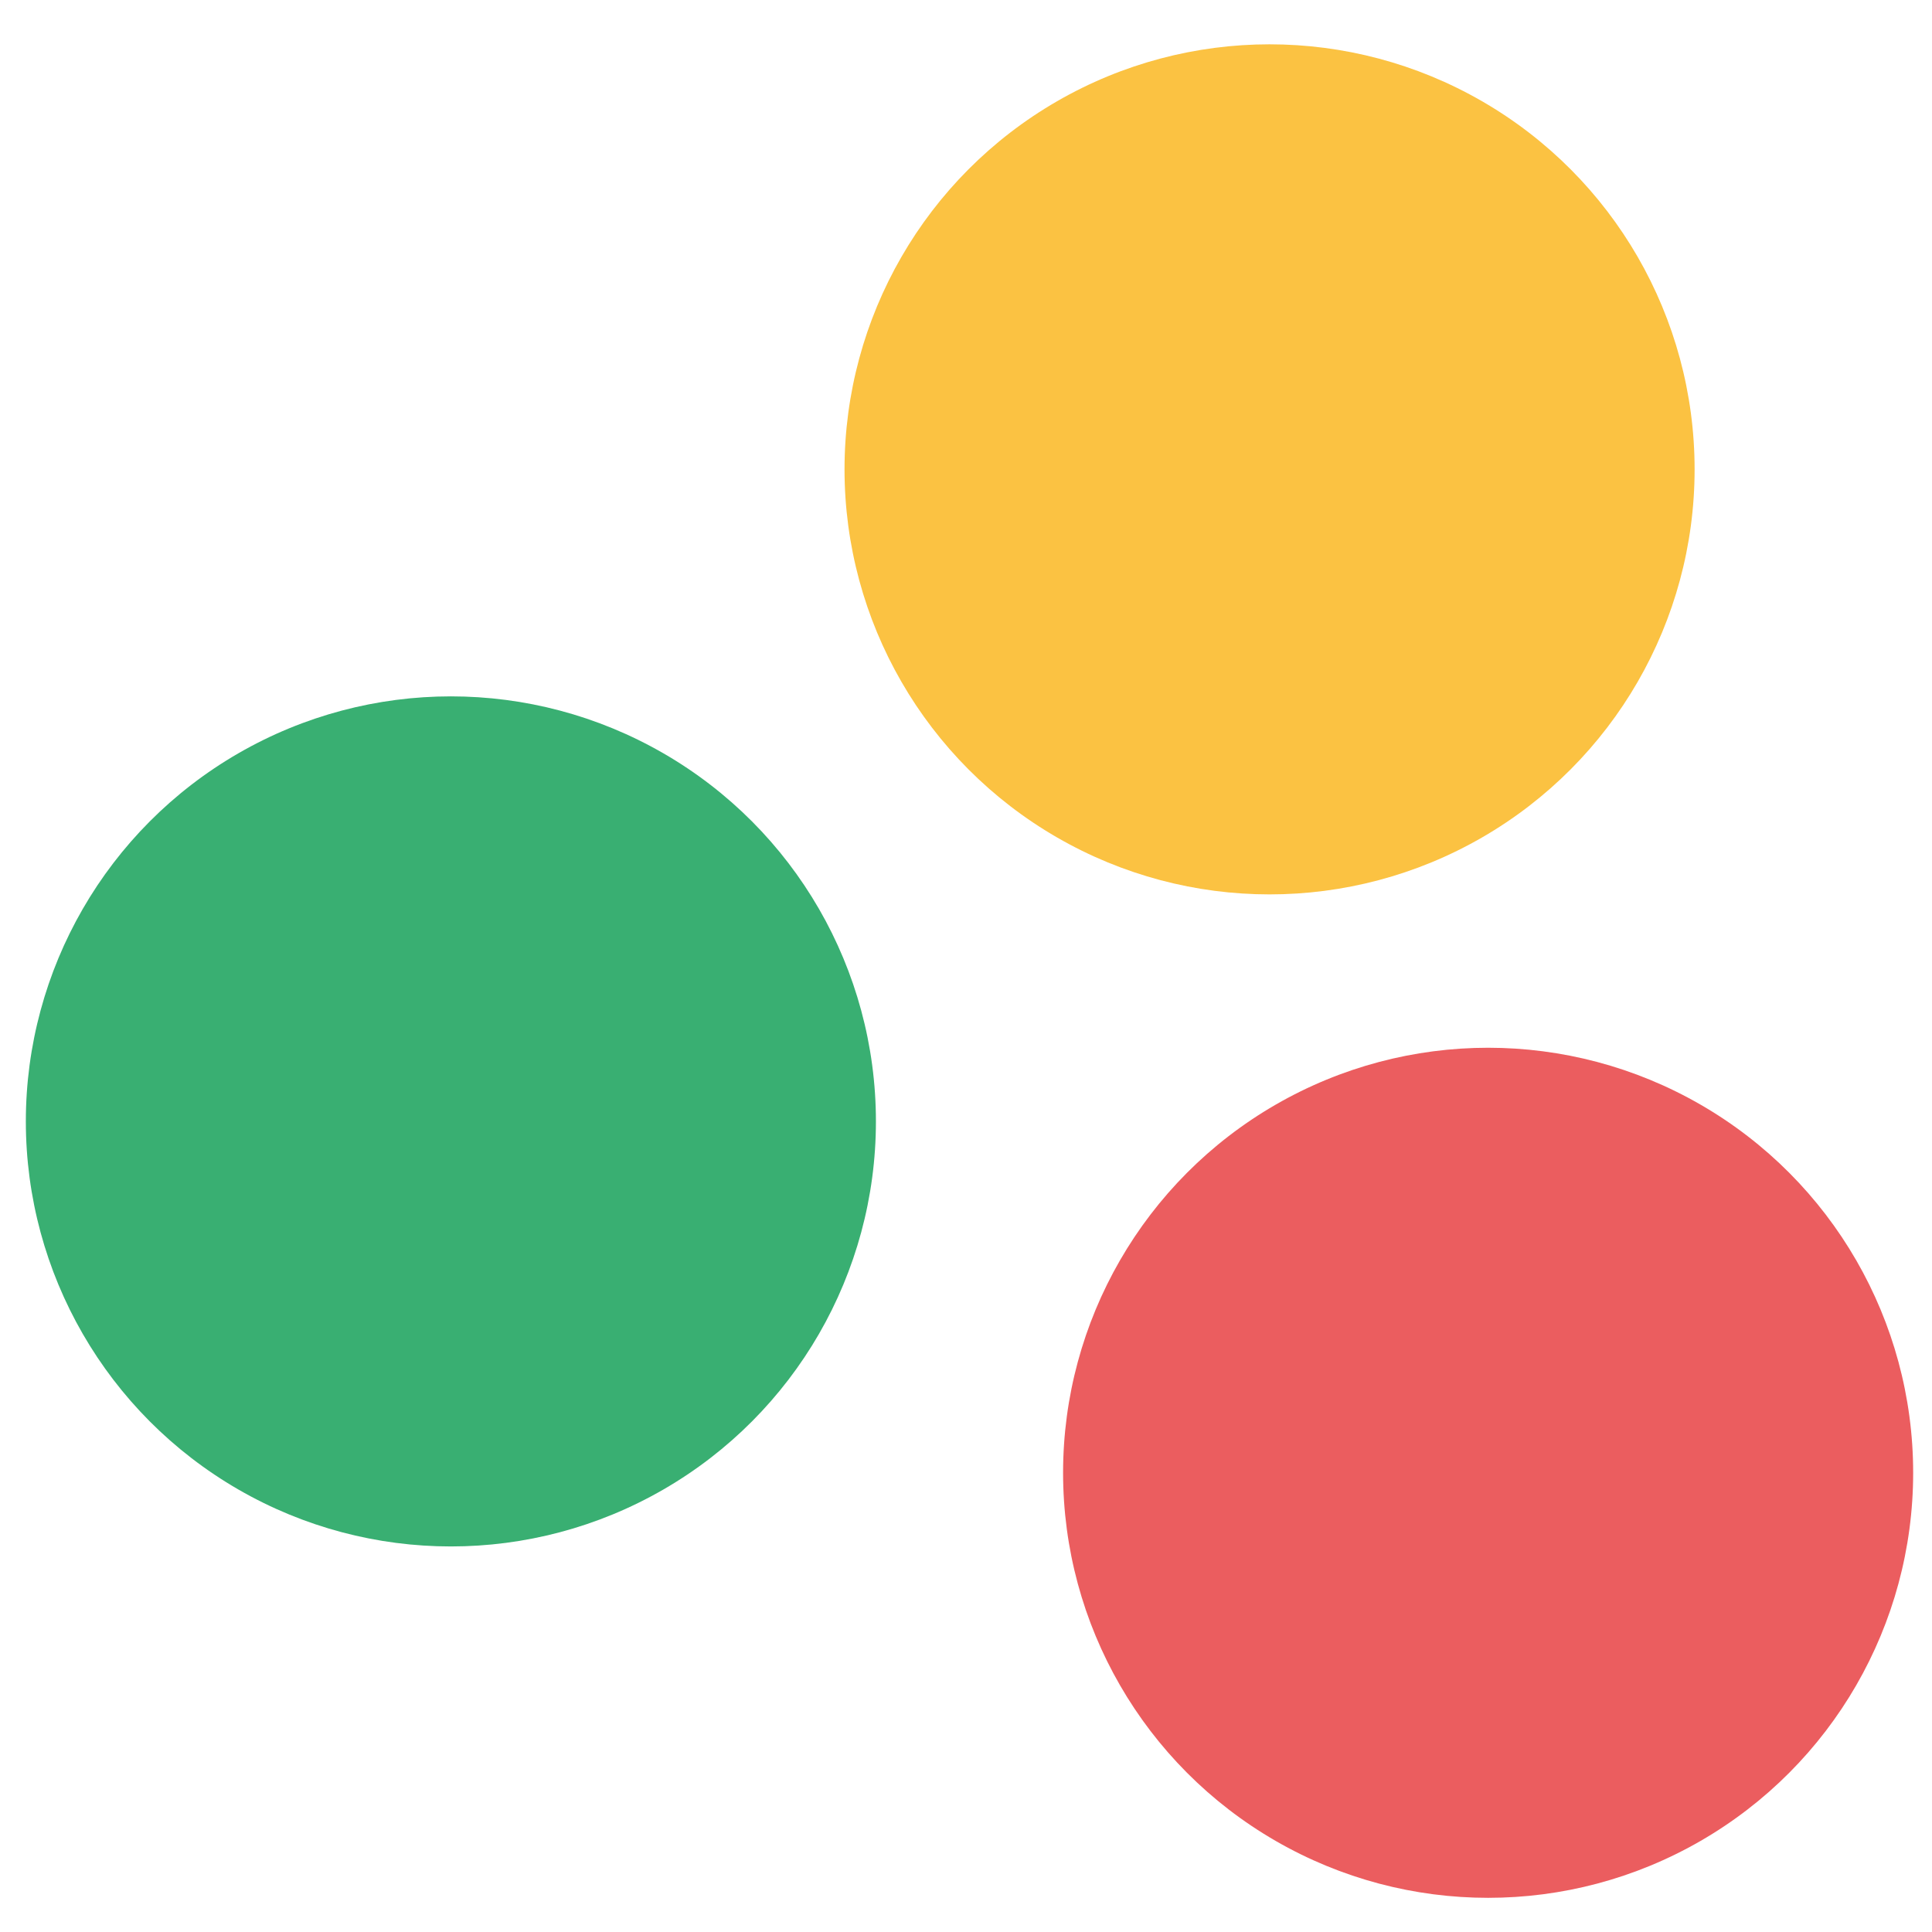
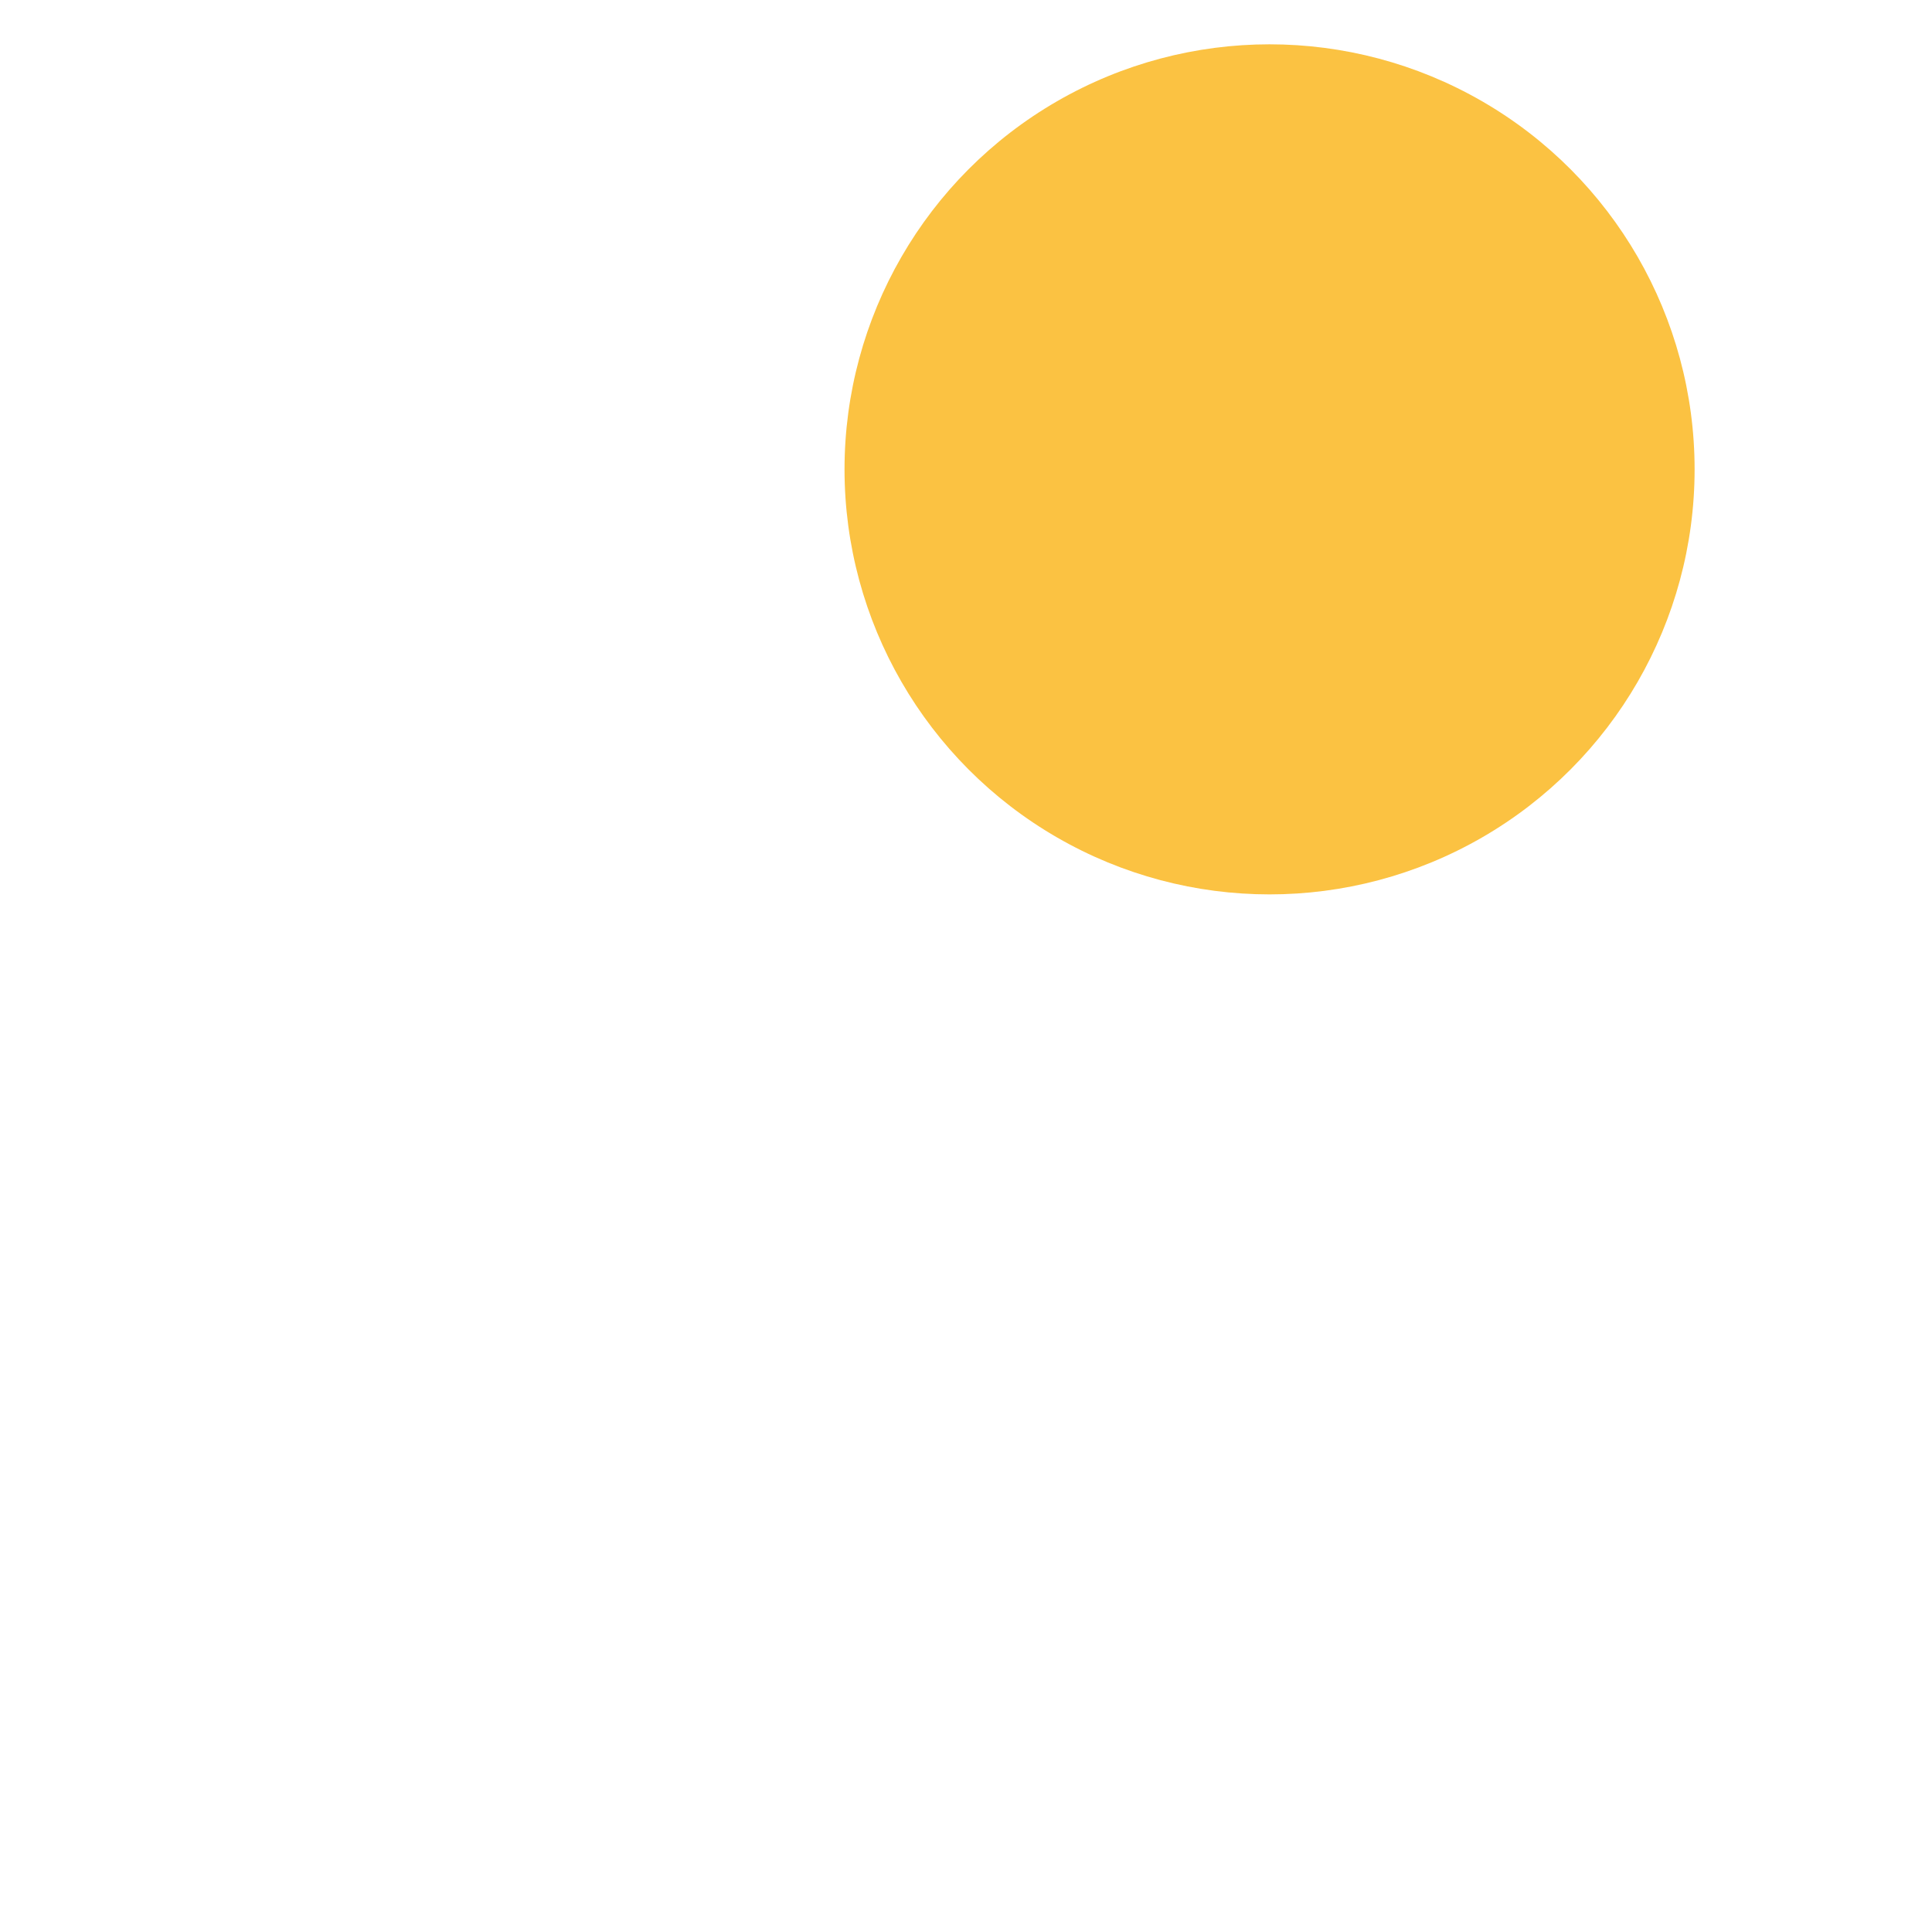
<svg xmlns="http://www.w3.org/2000/svg" xmlns:ns1="http://sodipodi.sourceforge.net/DTD/sodipodi-0.dtd" xmlns:ns2="http://www.inkscape.org/namespaces/inkscape" id="Layer_1" data-name="Layer 1" viewBox="0 0 16 16" version="1.1" ns1:docname="favicon.svg" width="16" height="16" ns2:version="1.0.2 (e86c8708, 2021-01-15)">
  <ns1:namedview pagecolor="#ffffff" bordercolor="#666666" borderopacity="1" objecttolerance="10" gridtolerance="10" guidetolerance="10" ns2:pageopacity="0" ns2:pageshadow="2" ns2:window-width="1920" ns2:window-height="1035" id="namedview854" showgrid="false" ns2:zoom="26.76" ns2:cx="5.9456" ns2:cy="9.4876064" ns2:window-x="0" ns2:window-y="23" ns2:window-maximized="1" ns2:current-layer="Layer_1" />
  <defs id="defs835">
    <style id="style833">.cls-1 {
      fill: #067b97;
    }

    .cls-2 {
      fill: #39af72;
    }

    .cls-3 {
      fill: #fbc242;
    }

    .cls-4 {
      fill: #eb5d5f;
    }

    .cls-5 {
      fill: #fff;
    }</style>
  </defs>
  <title id="title837">idl</title>
  <g id="g861" style="stroke-width:1.002;stroke-miterlimit:4;stroke-dasharray:none" transform="translate(-41.966,-22.963)">
-     <circle class="cls-2" cx="45.7" cy="32.25" r="3.52" id="circle841" style="stroke-width:1.002;stroke-miterlimit:4;stroke-dasharray:none" />
    <circle class="cls-3" cx="52.48" cy="26.85" r="3.52" id="circle843" style="stroke-width:1.002;stroke-miterlimit:4;stroke-dasharray:none" />
-     <circle class="cls-4" cx="54.29" cy="35.16" r="3.52" id="circle845" style="stroke-width:1.002;stroke-miterlimit:4;stroke-dasharray:none" />
  </g>
</svg>